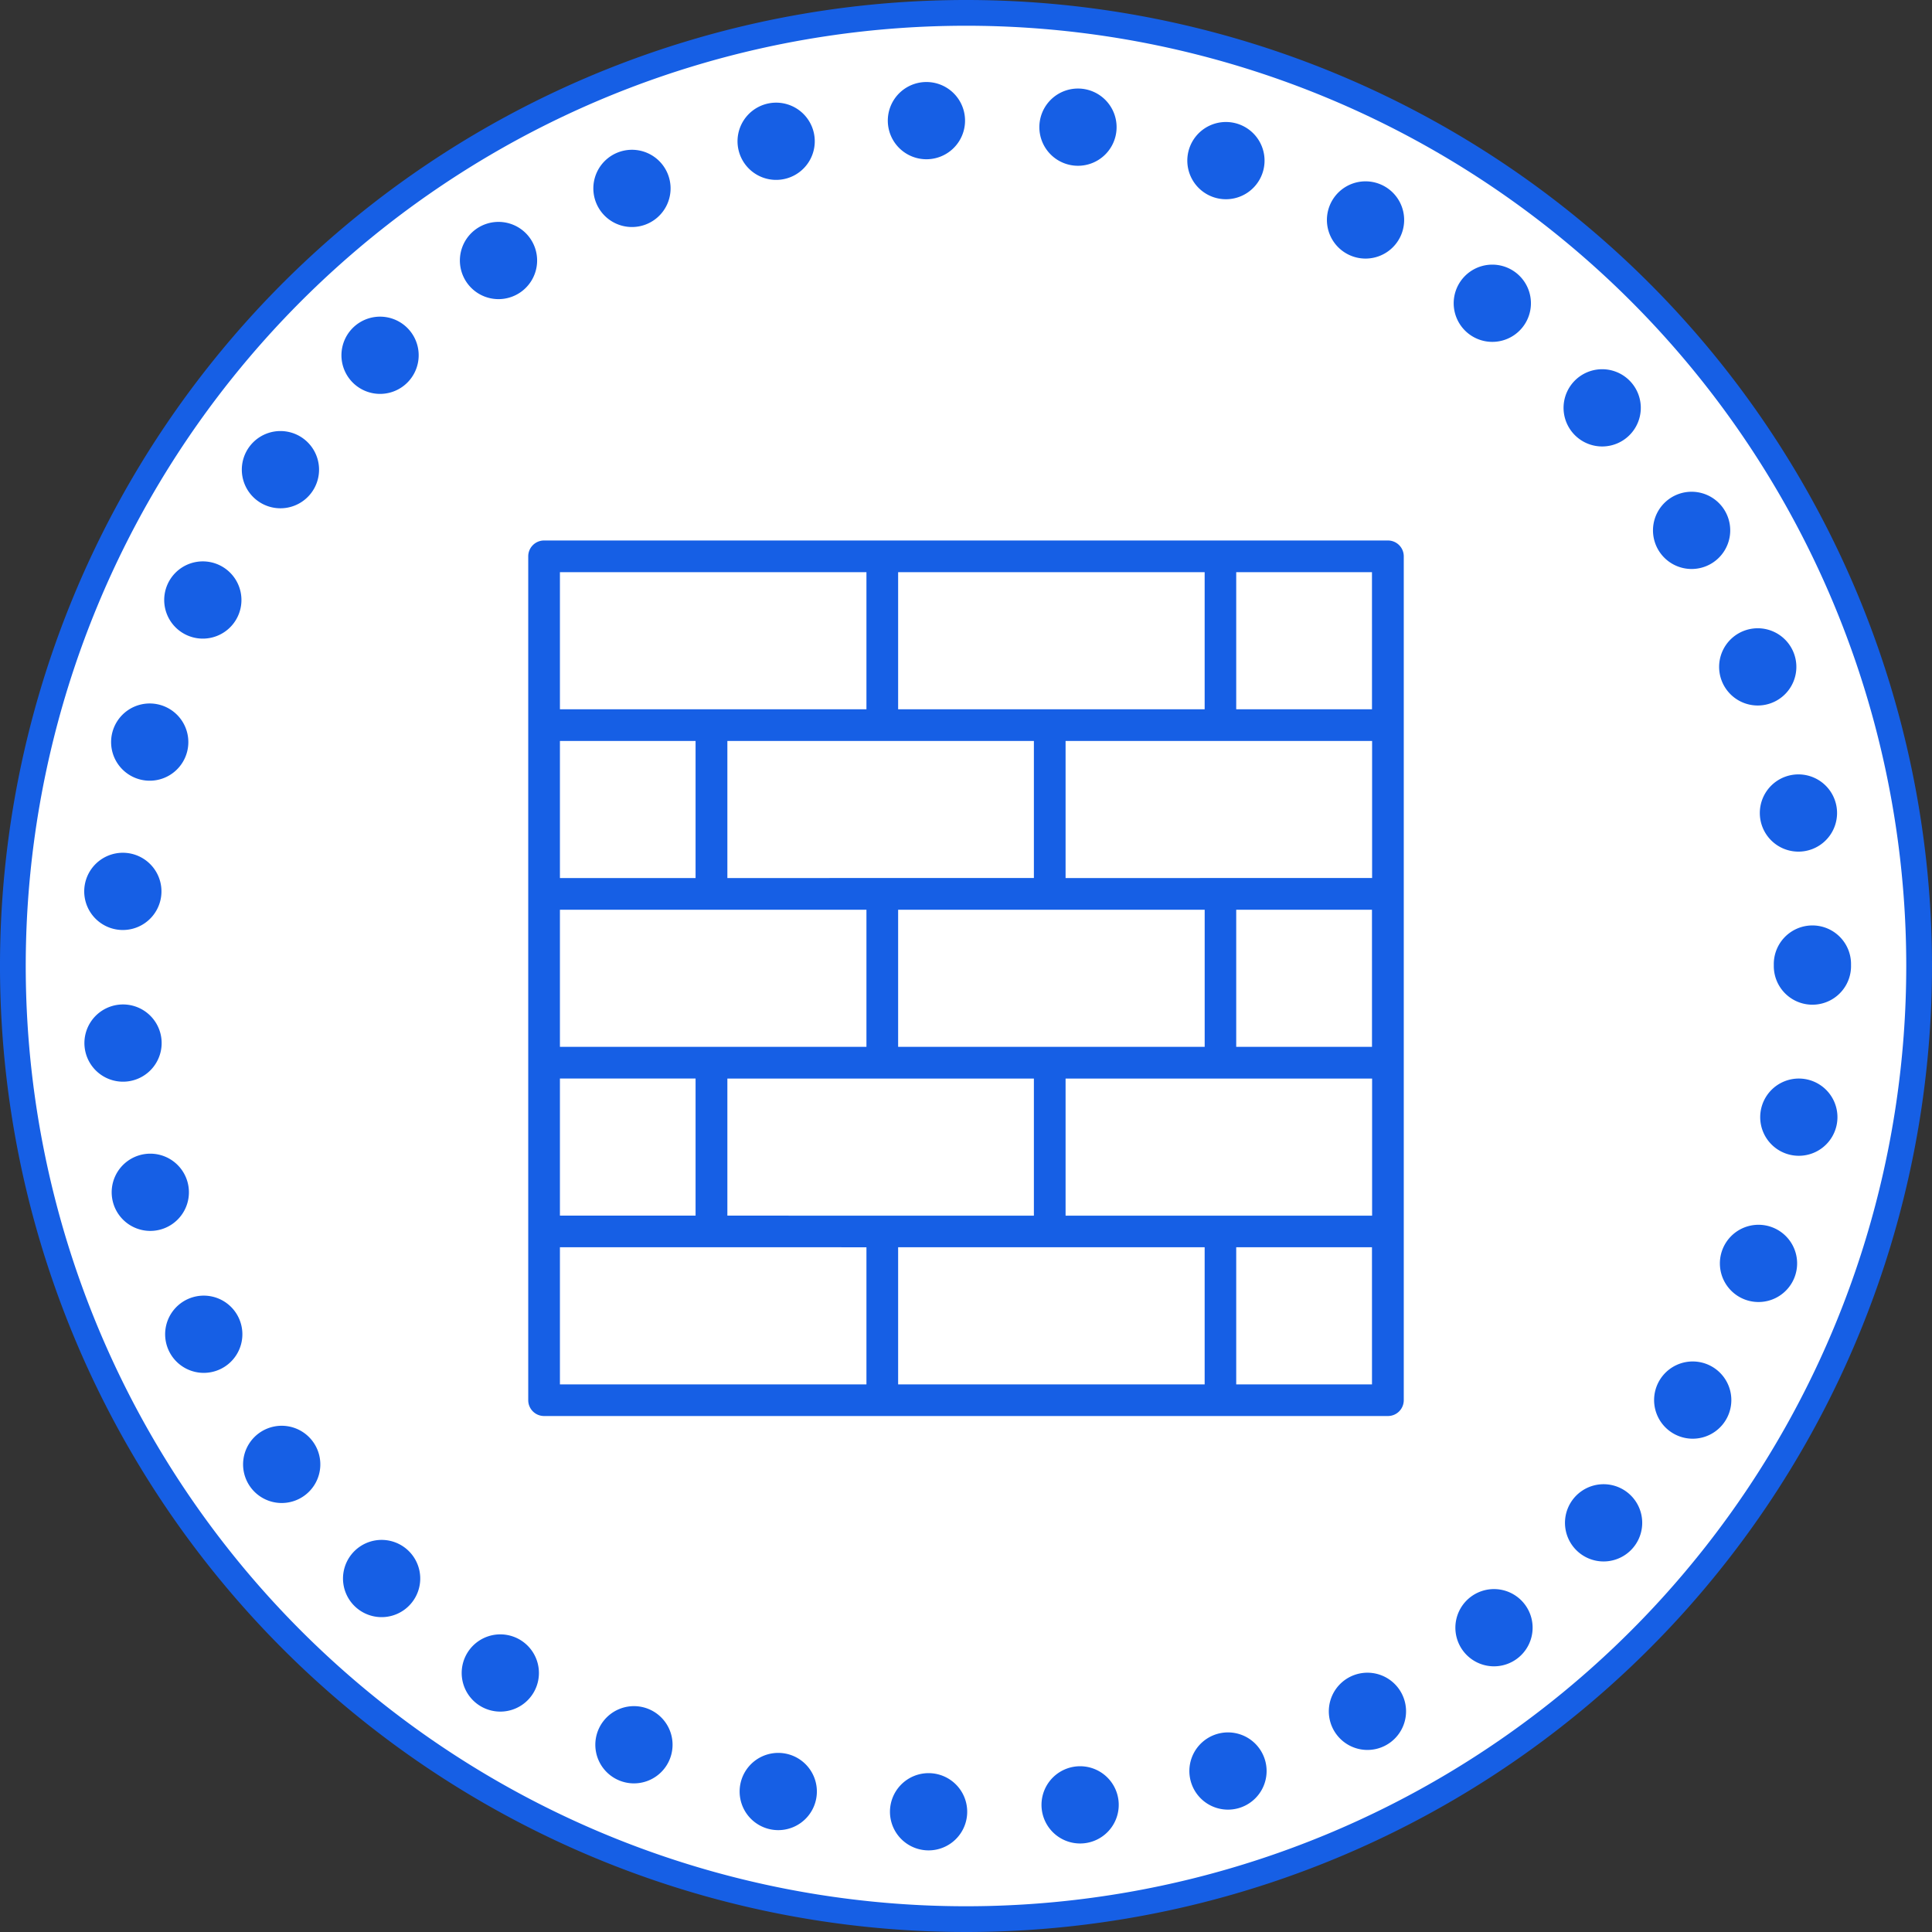
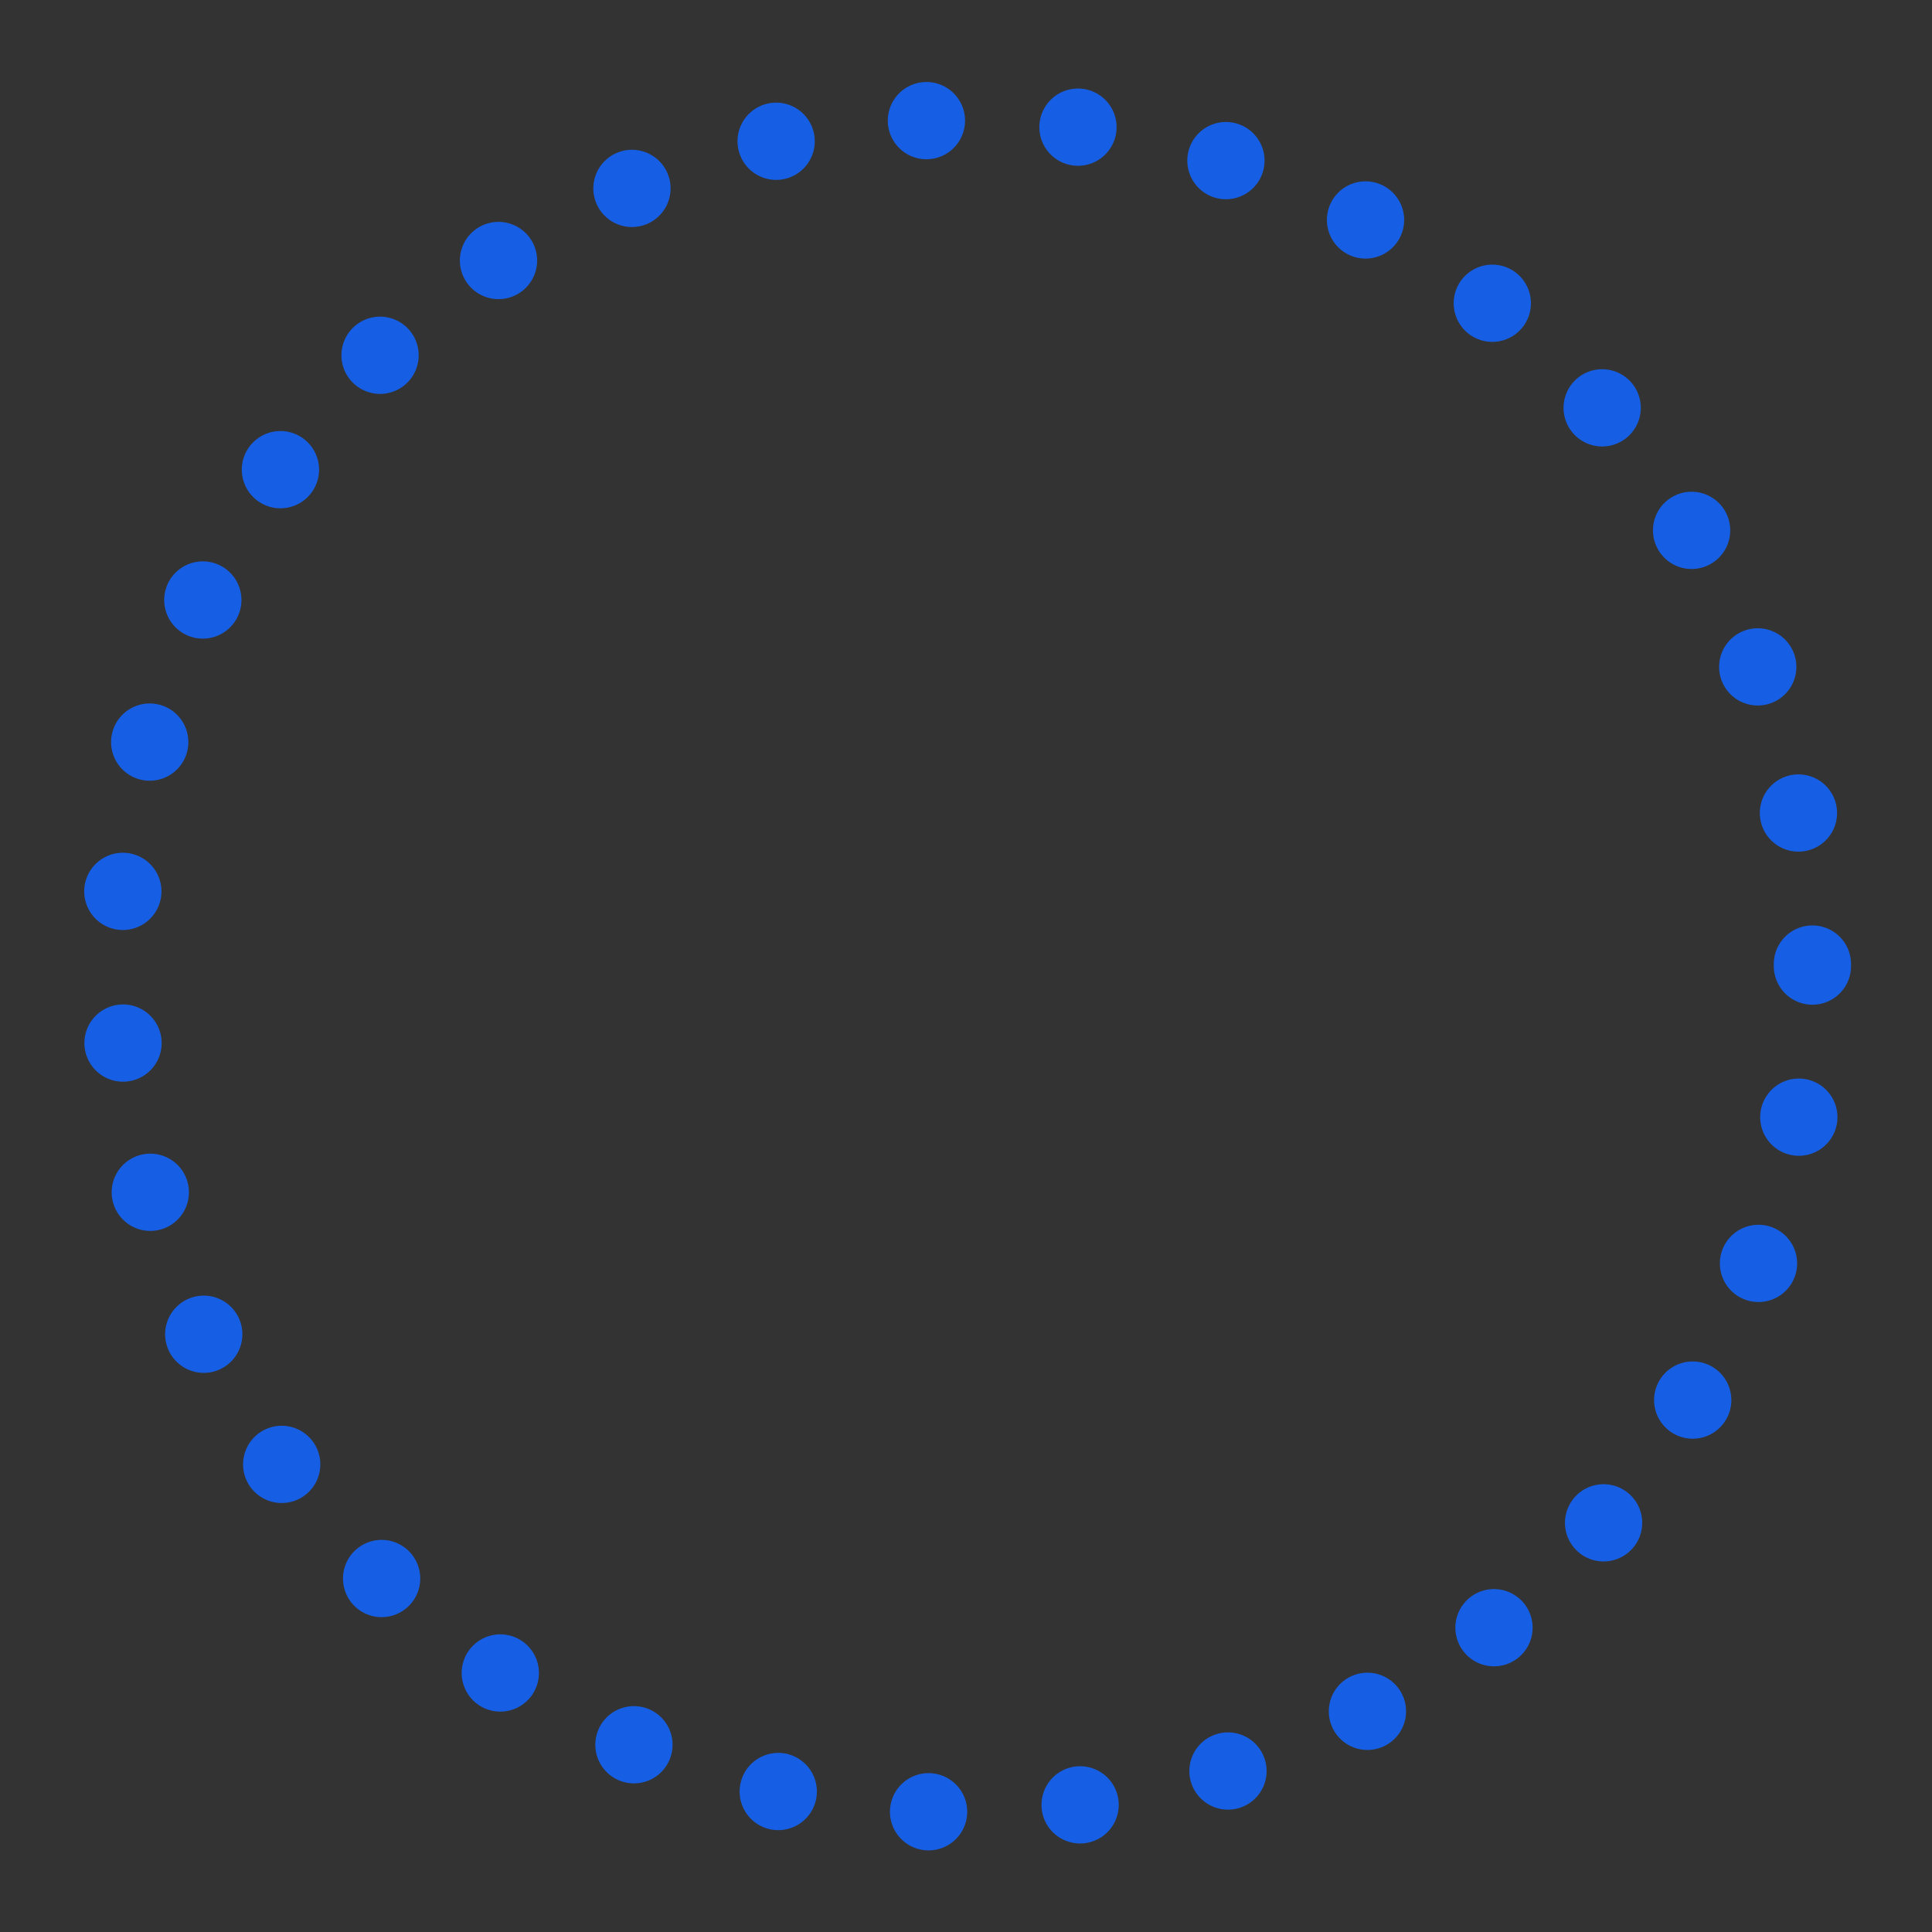
<svg xmlns="http://www.w3.org/2000/svg" width="75.044" height="75.044" viewBox="0 0 75.044 75.044">
  <rect x="0" y="0" width="75.044" height="75.044" fill="#333333" stroke="none" />
  <g id="Grupo_610" data-name="Grupo 610" transform="translate(0.5 0.5)">
-     <path id="Trazado_291" data-name="Trazado 291" d="M1080.323,1213.475a37.022,37.022,0,1,1-37.023-37.023A37.022,37.022,0,0,1,1080.323,1213.475Z" transform="translate(-1006.279 -1176.452)" fill="#fff" stroke="#165fe5" stroke-linecap="round" stroke-linejoin="round" stroke-width="1" />
    <path id="Trazado_292" data-name="Trazado 292" d="M1077.6,1214.9a32.878,32.878,0,1,1-32.877-32.875A32.878,32.878,0,0,1,1077.6,1214.9Z" transform="translate(-1007.701 -1177.875)" fill="none" stroke="#165fe5" stroke-linecap="round" stroke-linejoin="round" stroke-width="3" stroke-dasharray="0 5.9" />
    <g id="Grupo_616" data-name="Grupo 616" transform="translate(20.018 20.494)">
      <g id="Grupo_105" data-name="Grupo 105">
-         <path id="Trazado_72" data-name="Trazado 72" d="M23.568,1.231h2.706V6.556H14.368V1.231h9.2ZM21.517,0H.615A.615.615,0,0,0,0,.615V33.393a.615.615,0,0,0,.615.615H33.393a.615.615,0,0,0,.615-.615V.615A.615.615,0,0,0,33.393,0H21.517ZM24.8,14.342h1.475v5.325H14.368V14.342H24.8Zm-2.051-1.231H20.872V7.786H32.778v5.325H22.748ZM32.778,20.9v5.325H20.872V20.9ZM19.641,7.786v5.325H7.735V7.786ZM1.231,1.231H13.137V6.556H1.231Zm0,6.556H6.5v5.325H1.231Zm0,6.556H13.137v5.325H1.231Zm0,6.555H6.5v5.325H1.231Zm10.933,6.556h.973v5.325H1.231V27.453H12.164Zm-2.051-1.231H7.735V20.9H19.641v5.325H10.113Zm16.161,6.556H14.368V27.453H26.274Zm6.5,0H27.5V27.453h5.273Zm0-13.111H27.5V14.342h5.273Zm0-13.111H27.5V1.231h5.273Z" fill="#165fe5" />
-       </g>
+         </g>
    </g>
  </g>
</svg>